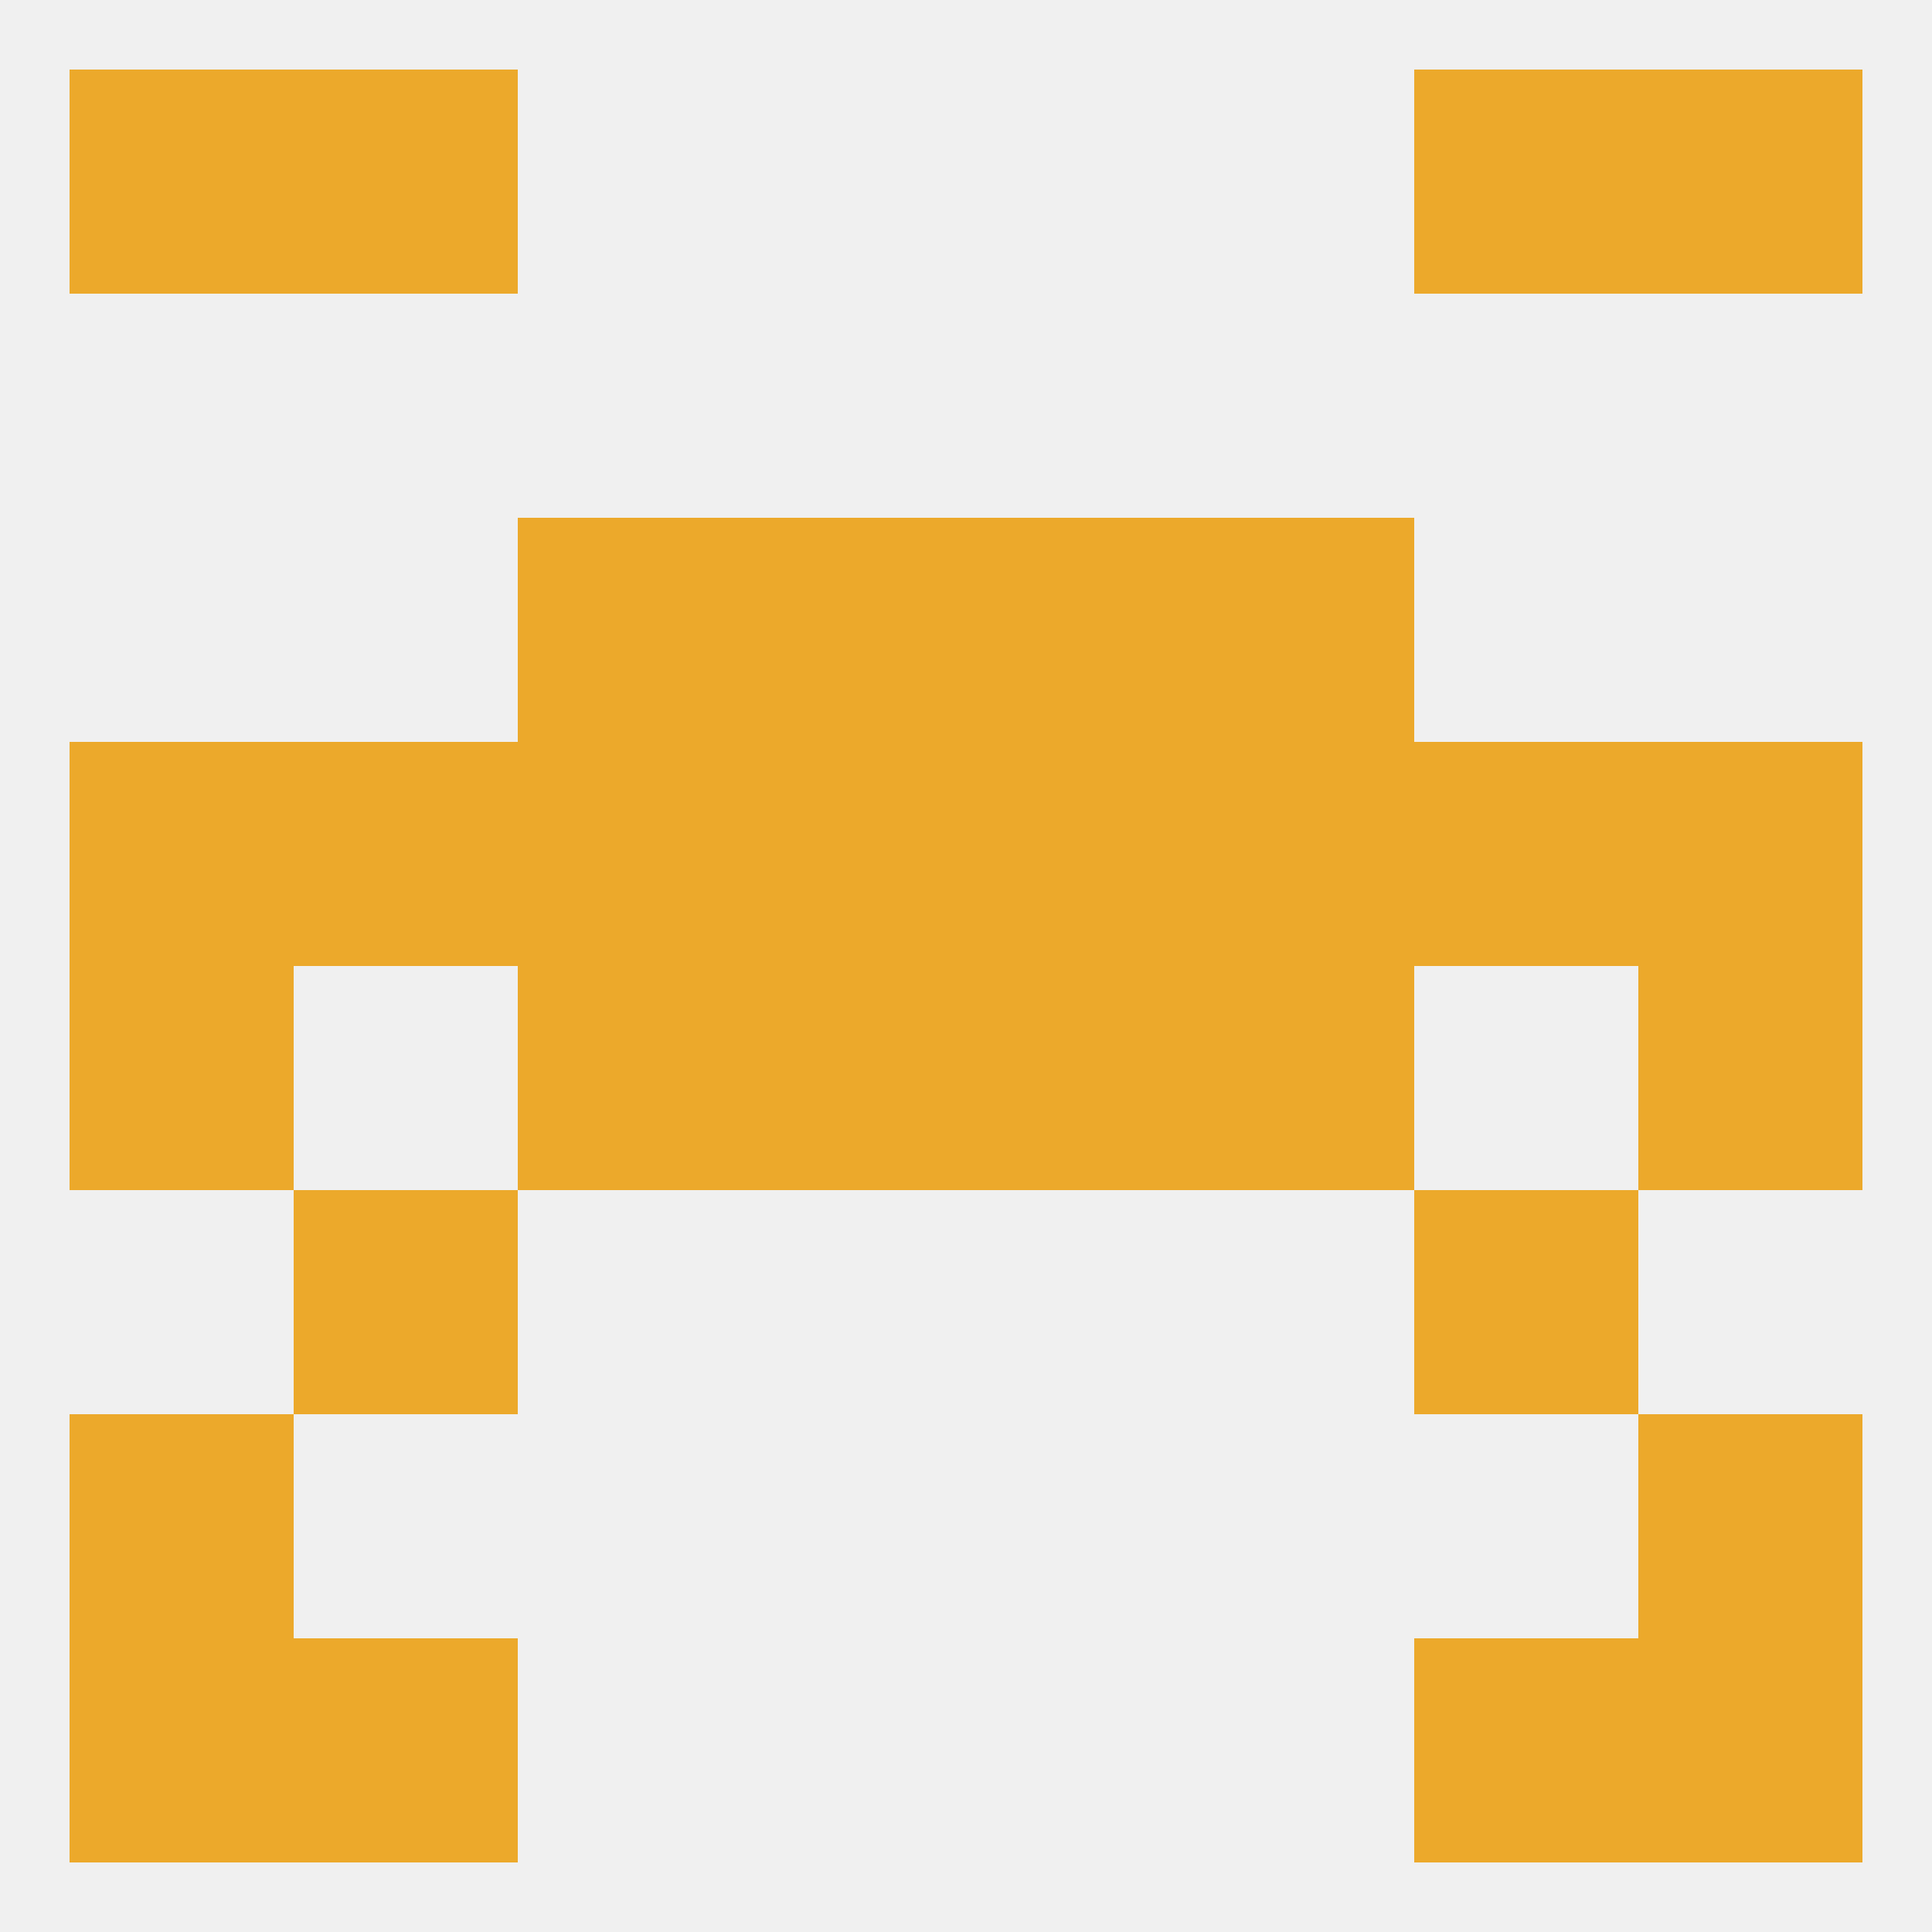
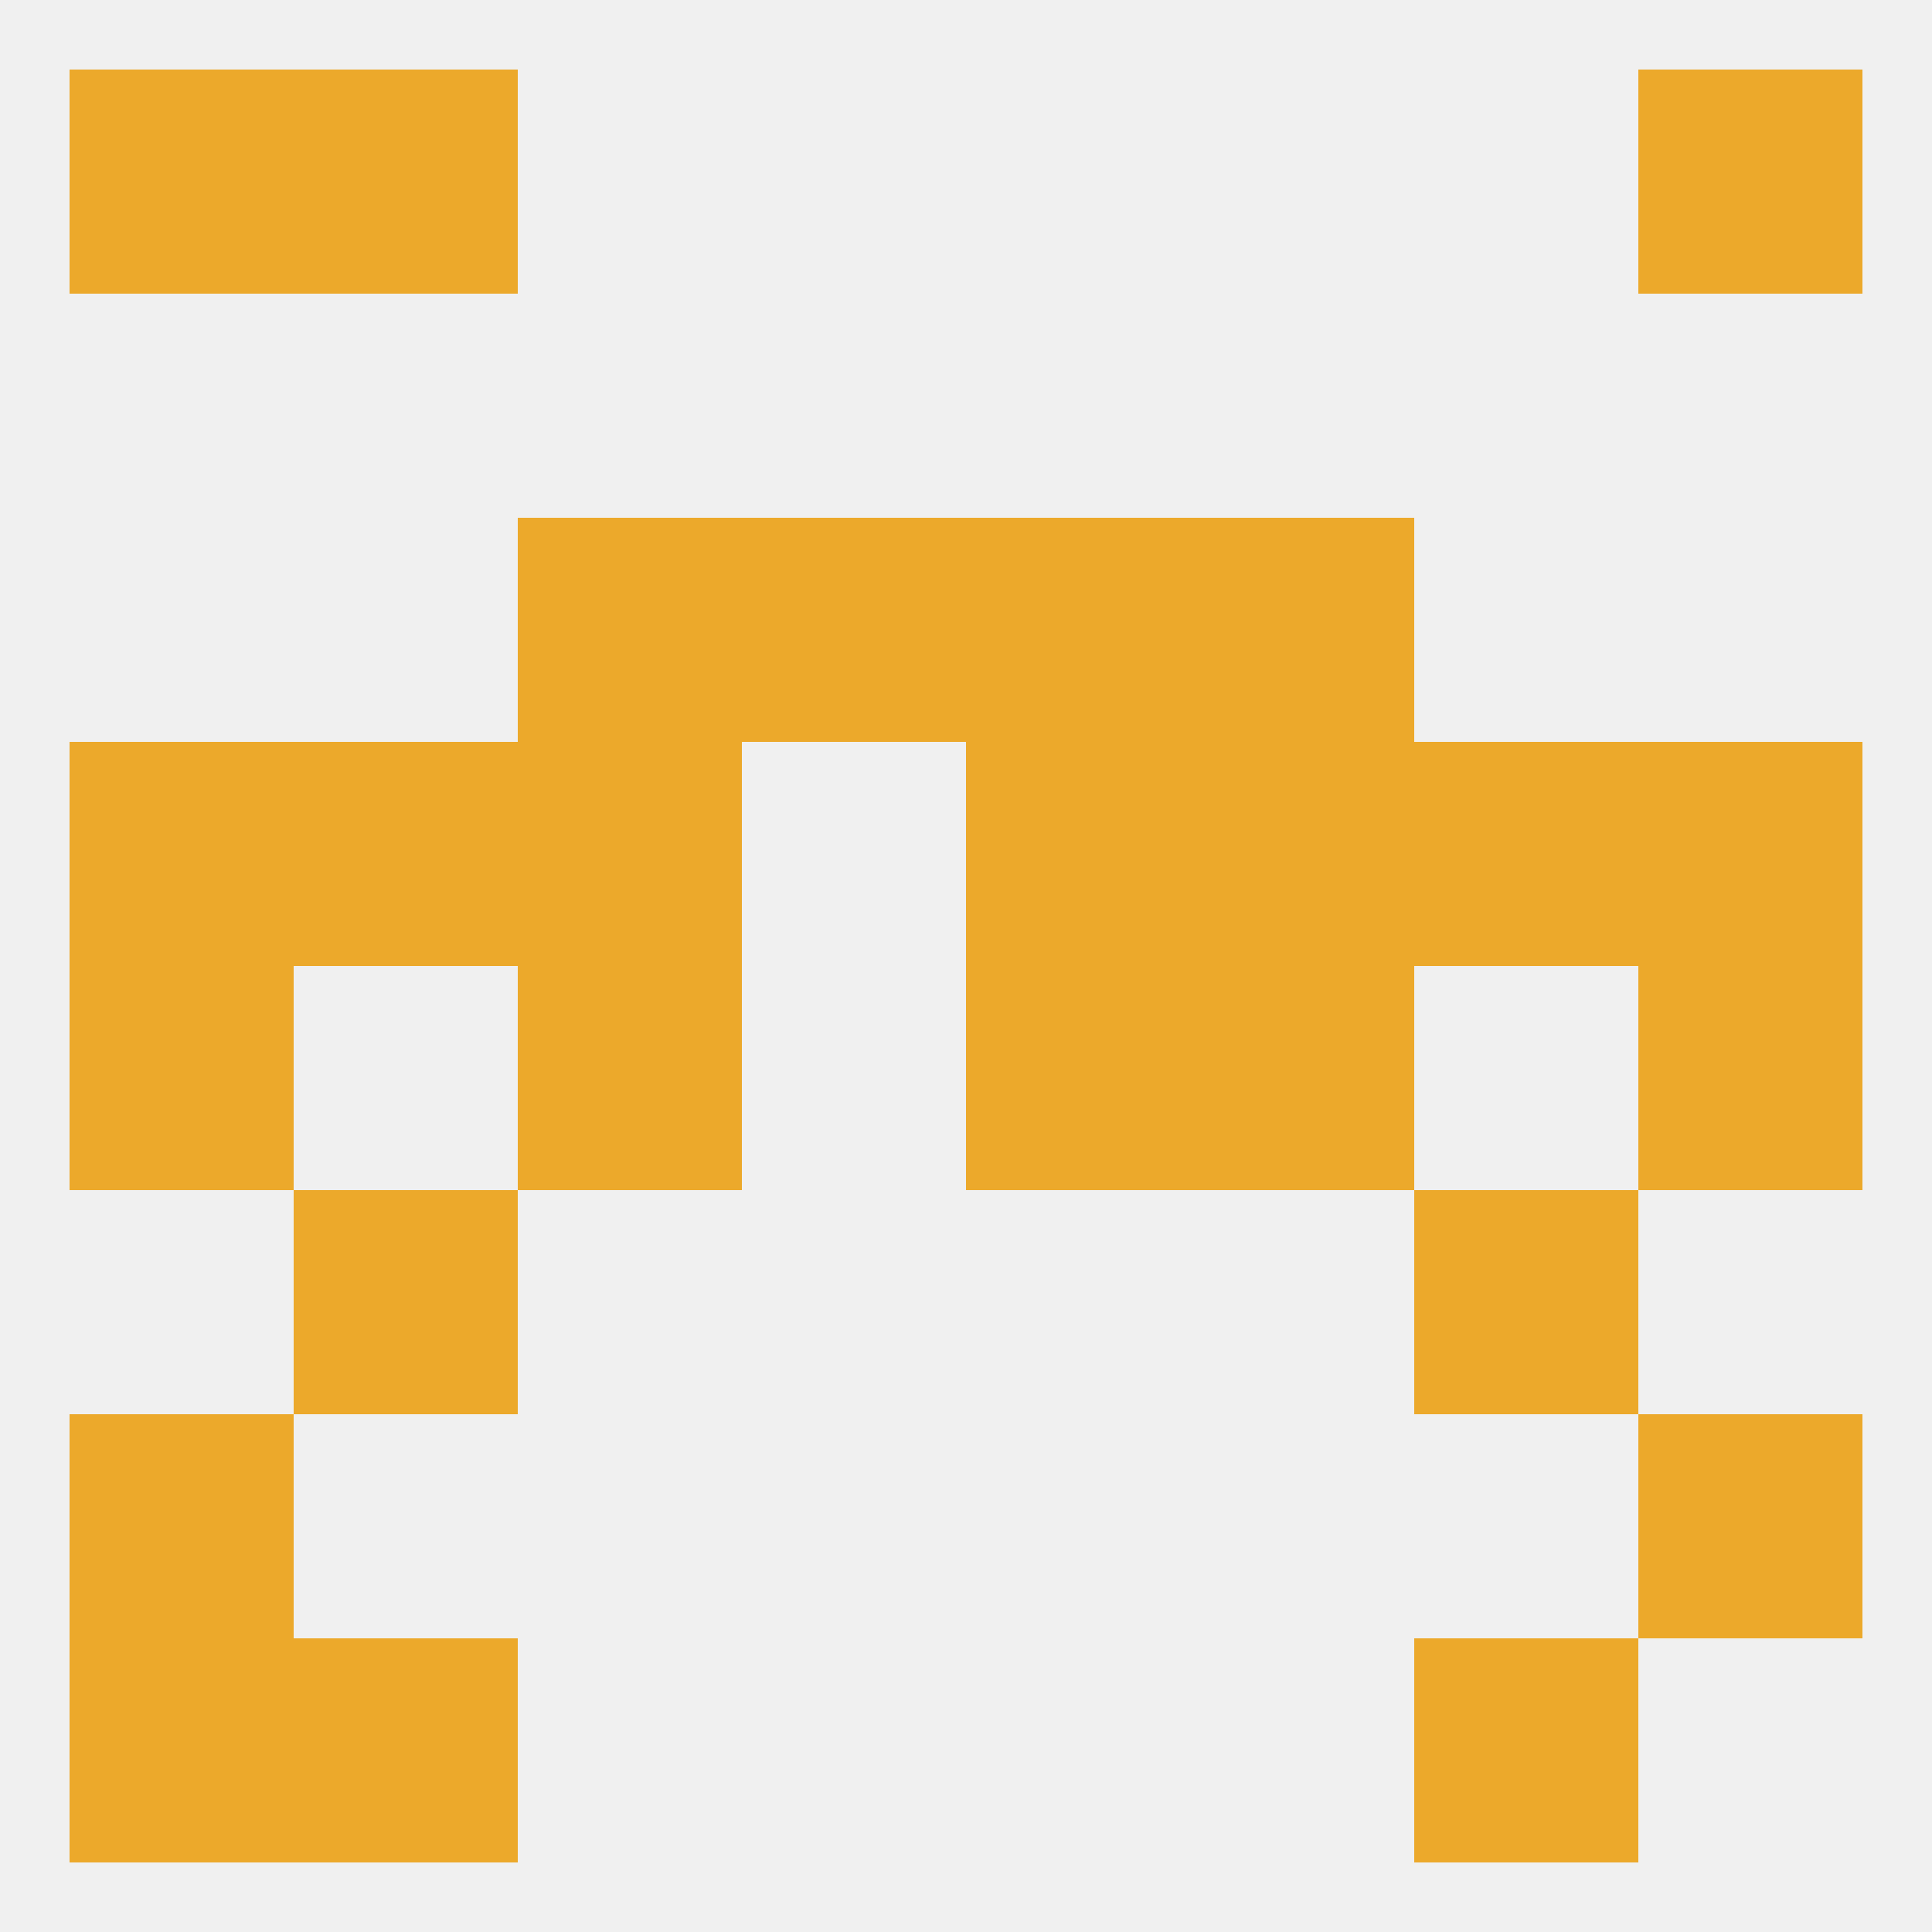
<svg xmlns="http://www.w3.org/2000/svg" version="1.1" baseprofile="full" width="250" height="250" viewBox="0 0 250 250">
  <rect width="100%" height="100%" fill="rgba(240,240,240,255)" />
  <rect x="9" y="183" width="29" height="29" fill="rgba(236,169,43,255)" />
  <rect x="212" y="183" width="29" height="29" fill="rgba(236,169,43,255)" />
  <rect x="9" y="212" width="29" height="29" fill="rgba(236,169,43,255)" />
-   <rect x="212" y="212" width="29" height="29" fill="rgba(236,169,43,255)" />
  <rect x="38" y="212" width="29" height="29" fill="rgba(236,169,43,255)" />
  <rect x="183" y="212" width="29" height="29" fill="rgba(236,169,43,255)" />
  <rect x="38" y="9" width="29" height="29" fill="rgba(236,169,43,255)" />
-   <rect x="183" y="9" width="29" height="29" fill="rgba(236,169,43,255)" />
  <rect x="9" y="9" width="29" height="29" fill="rgba(236,169,43,255)" />
  <rect x="212" y="9" width="29" height="29" fill="rgba(236,169,43,255)" />
  <rect x="67" y="125" width="29" height="29" fill="rgba(236,169,43,255)" />
  <rect x="154" y="125" width="29" height="29" fill="rgba(236,169,43,255)" />
  <rect x="9" y="125" width="29" height="29" fill="rgba(236,169,43,255)" />
  <rect x="212" y="125" width="29" height="29" fill="rgba(236,169,43,255)" />
-   <rect x="96" y="125" width="29" height="29" fill="rgba(236,169,43,255)" />
  <rect x="125" y="125" width="29" height="29" fill="rgba(236,169,43,255)" />
  <rect x="183" y="96" width="29" height="29" fill="rgba(236,169,43,255)" />
  <rect x="9" y="96" width="29" height="29" fill="rgba(236,169,43,255)" />
  <rect x="212" y="96" width="29" height="29" fill="rgba(236,169,43,255)" />
  <rect x="67" y="96" width="29" height="29" fill="rgba(236,169,43,255)" />
  <rect x="154" y="96" width="29" height="29" fill="rgba(236,169,43,255)" />
-   <rect x="96" y="96" width="29" height="29" fill="rgba(236,169,43,255)" />
  <rect x="125" y="96" width="29" height="29" fill="rgba(236,169,43,255)" />
  <rect x="38" y="96" width="29" height="29" fill="rgba(236,169,43,255)" />
  <rect x="125" y="67" width="29" height="29" fill="rgba(236,169,43,255)" />
  <rect x="67" y="67" width="29" height="29" fill="rgba(236,169,43,255)" />
  <rect x="154" y="67" width="29" height="29" fill="rgba(236,169,43,255)" />
  <rect x="96" y="67" width="29" height="29" fill="rgba(236,169,43,255)" />
  <rect x="38" y="154" width="29" height="29" fill="rgba(236,169,43,255)" />
  <rect x="183" y="154" width="29" height="29" fill="rgba(236,169,43,255)" />
</svg>